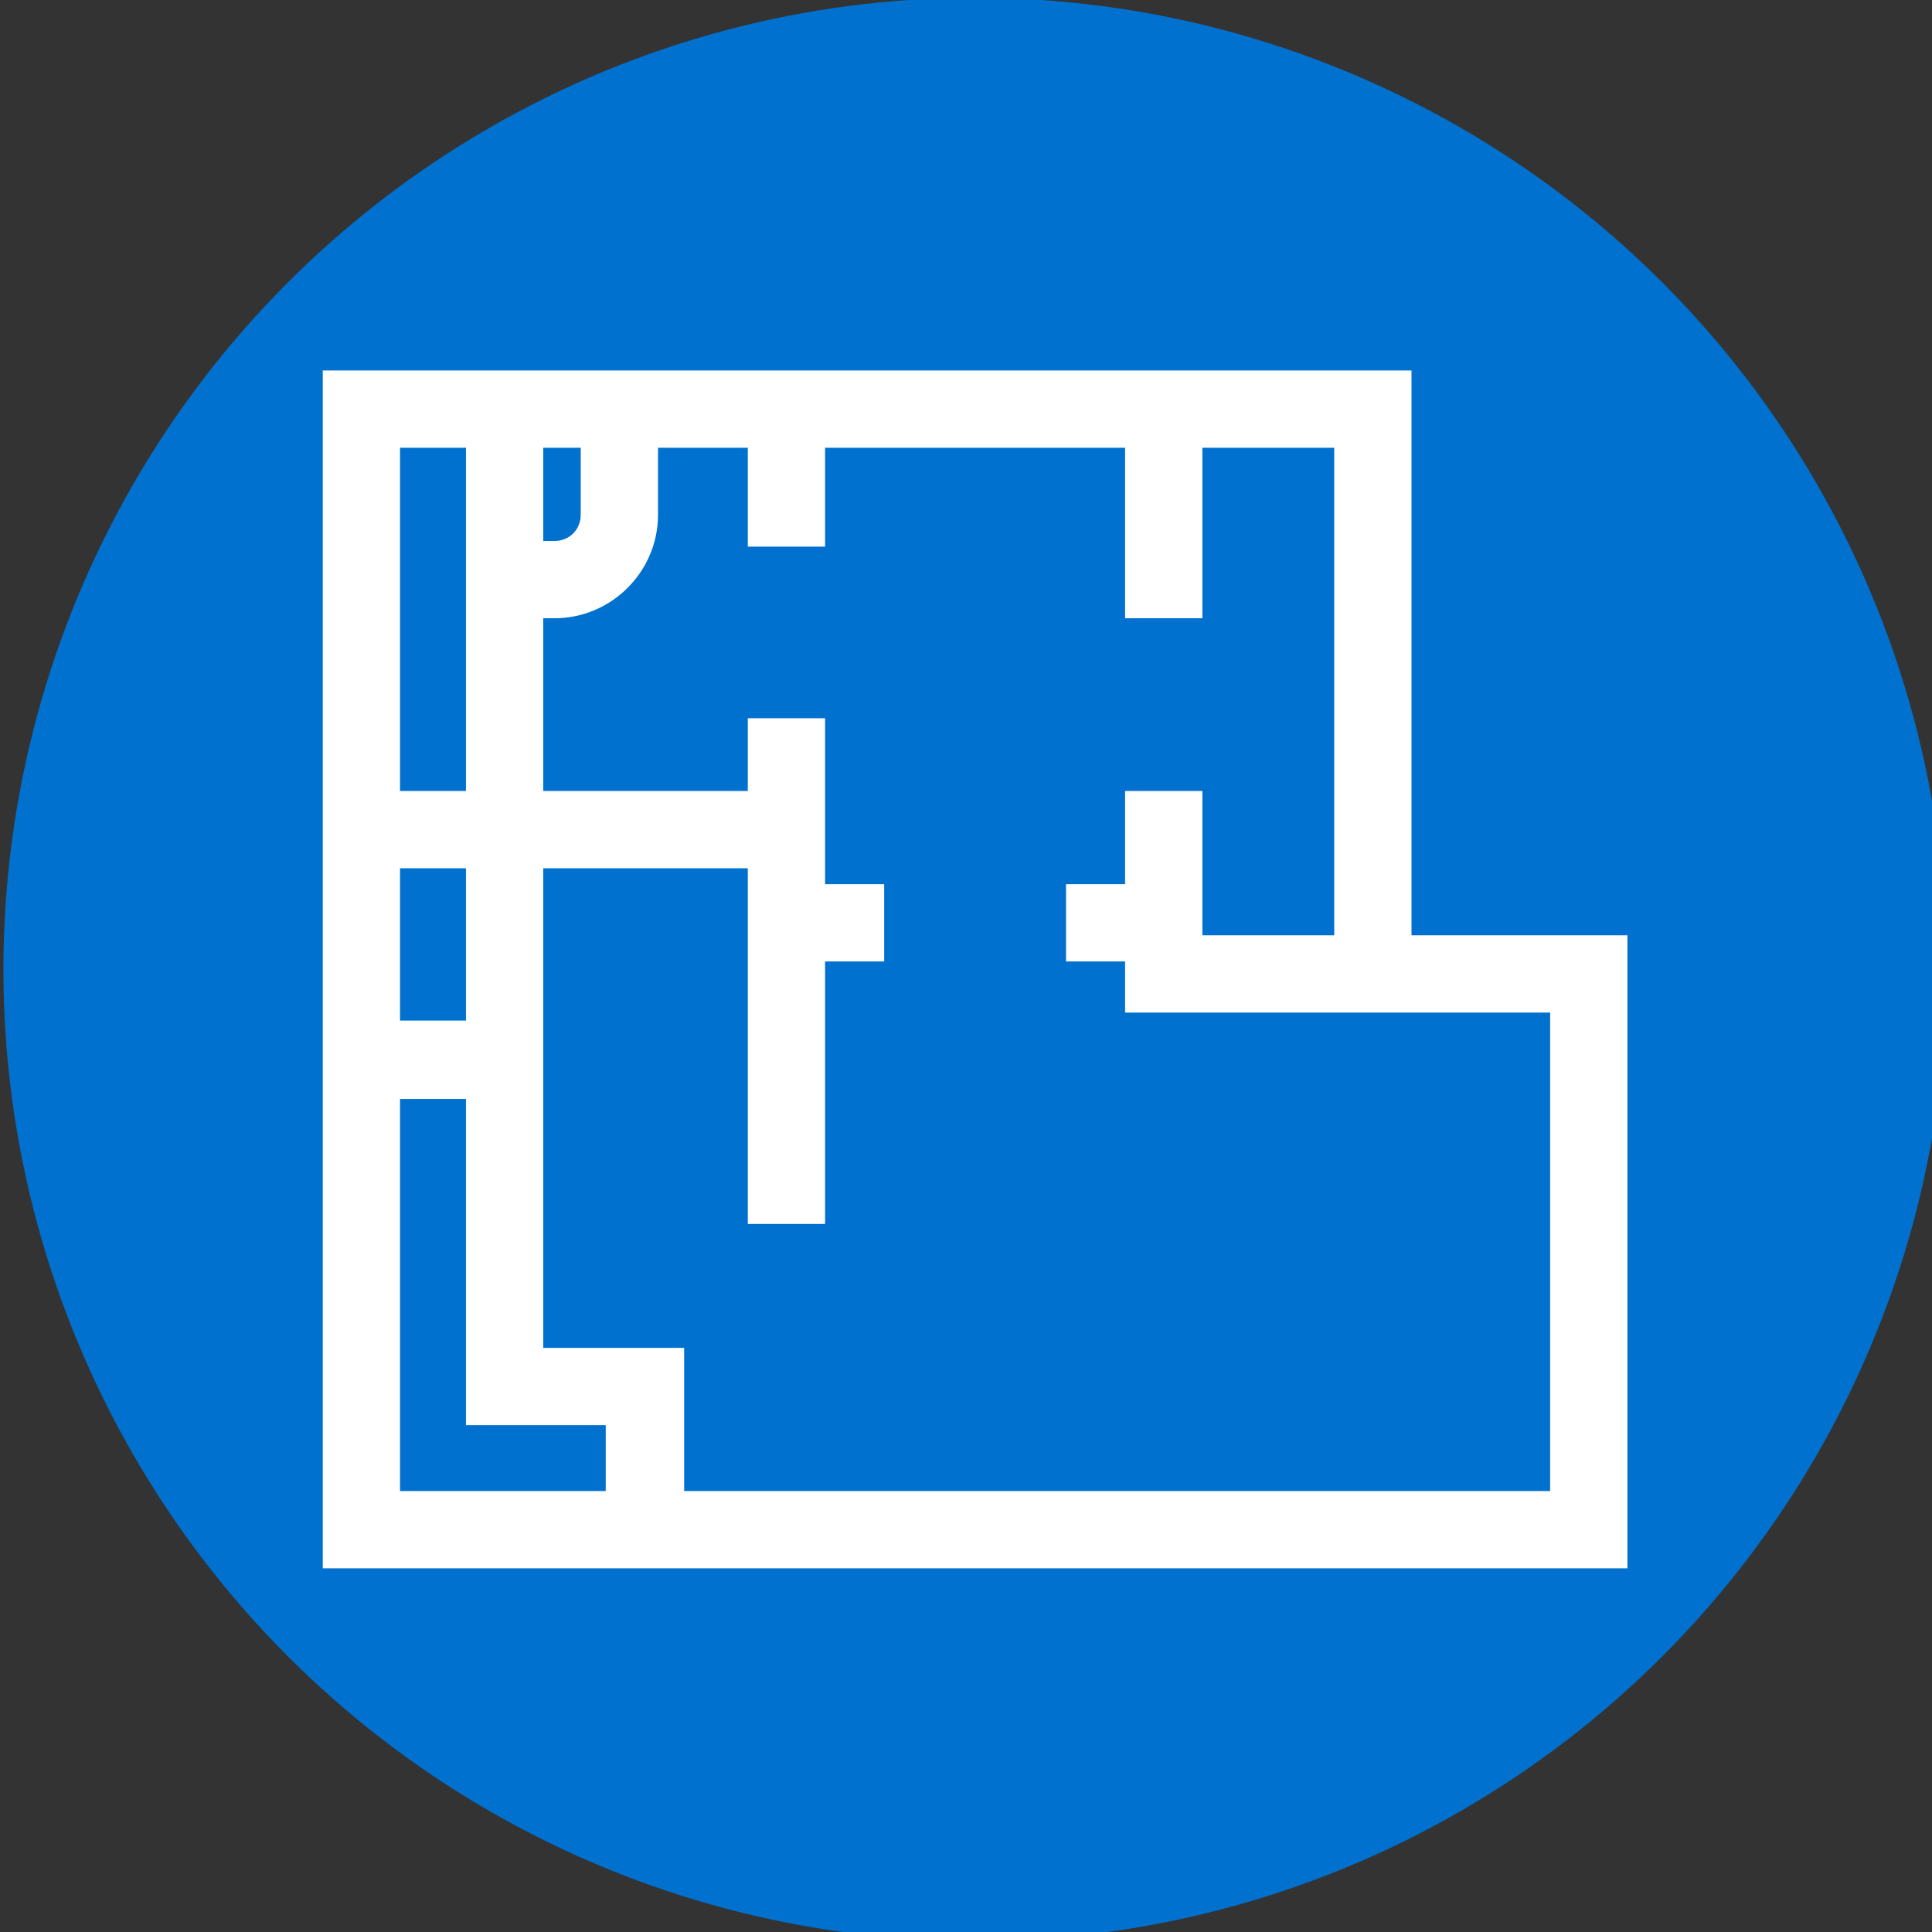
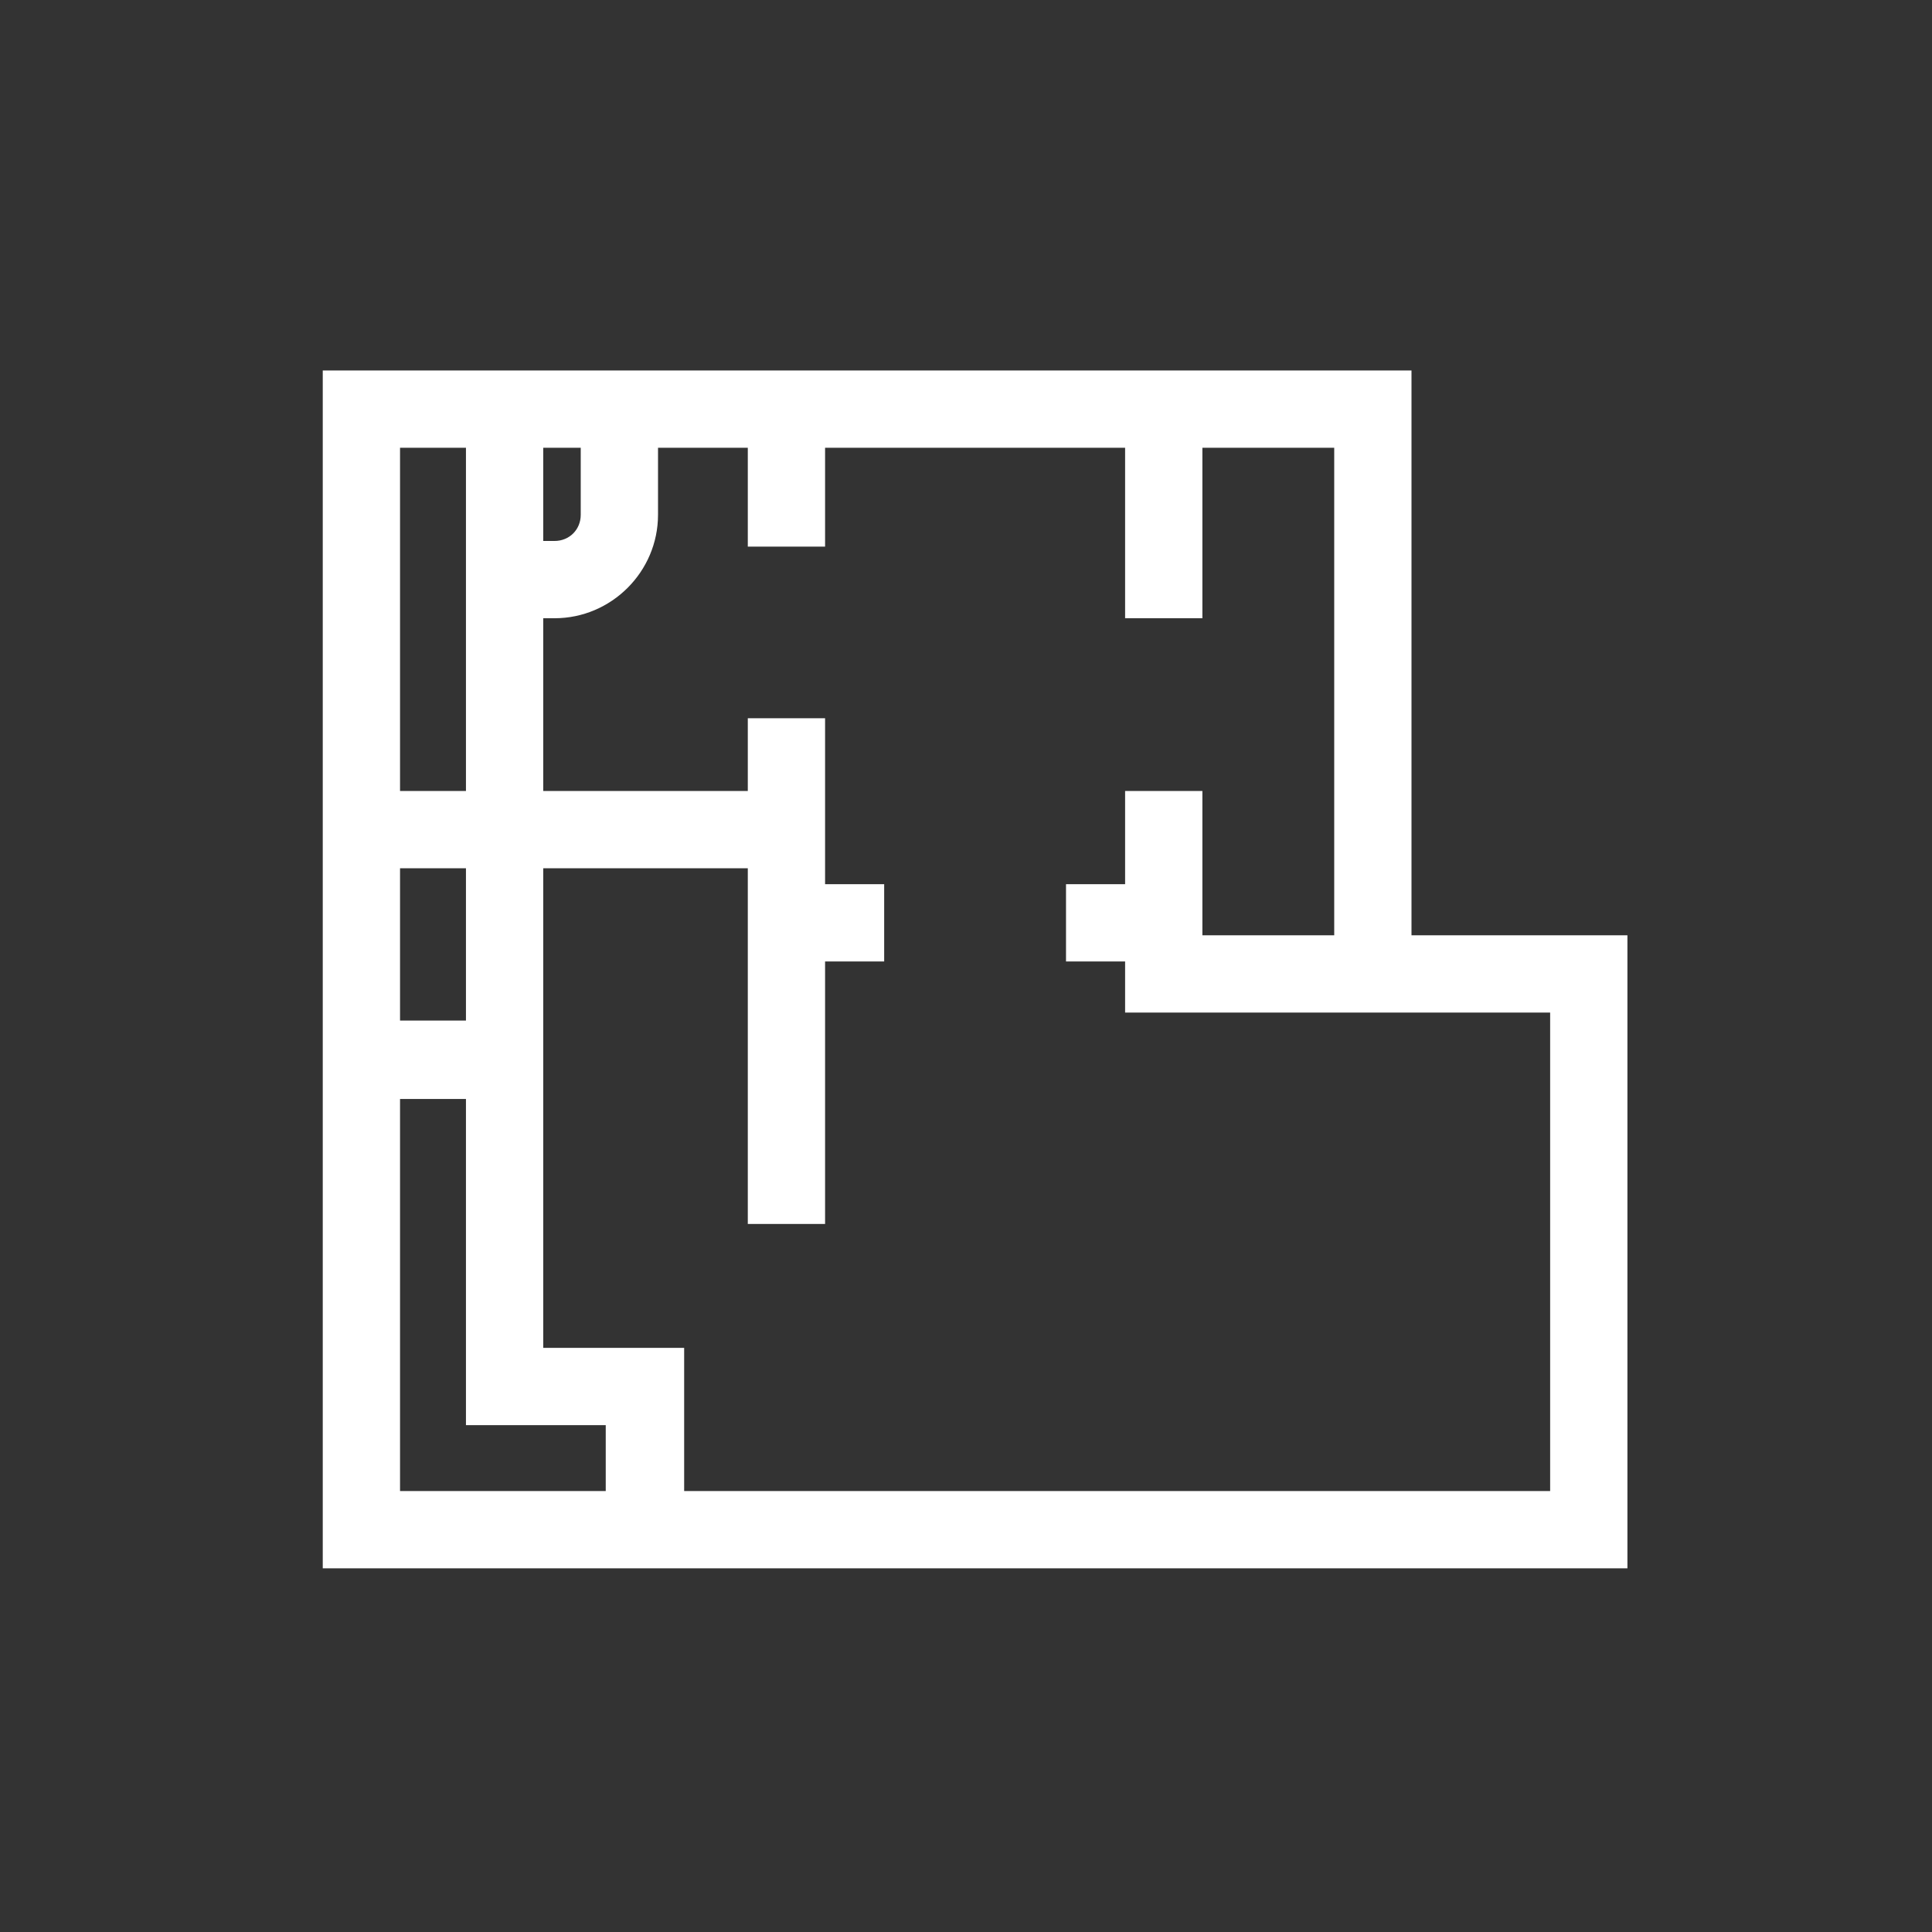
<svg xmlns="http://www.w3.org/2000/svg" version="1.1" id="Capa_1" x="0px" y="0px" viewBox="0 0 170 170" style="enable-background:new 0 0 170 170;" xml:space="preserve">
  <rect x="0" y="0" width="170" height="170" fill="#333333" stroke="none" />
  <style type="text/css">
	.st0{fill:#0071CE;}
	.st1{fill:#FFFFFF;}
</style>
  <g>
-     <circle class="st0" cx="85.8" cy="85.3" r="85.5" />
    <path class="st1" d="M124.2,82.3V32.6H57.9H47.8H41H28.4V138h31.8h83V82.3H124.2z M51.1,39.4v5.9c0,1.3-1,2.3-2.3,2.3h-1v-8.2H51.1   z M41,39.4v15v15.2h-5.8V39.4H41z M41,89.8h-5.8V76.4H41L41,89.8z M35.2,131.2V96.7H41v28.7h12.3v5.8H35.2z M136.4,131.2H60.2   v-12.6H47.8V76.4h18v31.3h6.8V84.6h5.2v-6.8h-5.2V63.2h-6.8v6.4h-18V54.4h1c5,0,9.1-4.1,9.1-9.1v-5.9h7.9v8.7h6.8v-8.7H99v15h6.8   v-15h11.6v42.9h-11.6V69.6H99v8.2h-5.2v6.8H99v4.5h18.4h3.4h15.6L136.4,131.2L136.4,131.2z" />
  </g>
</svg>